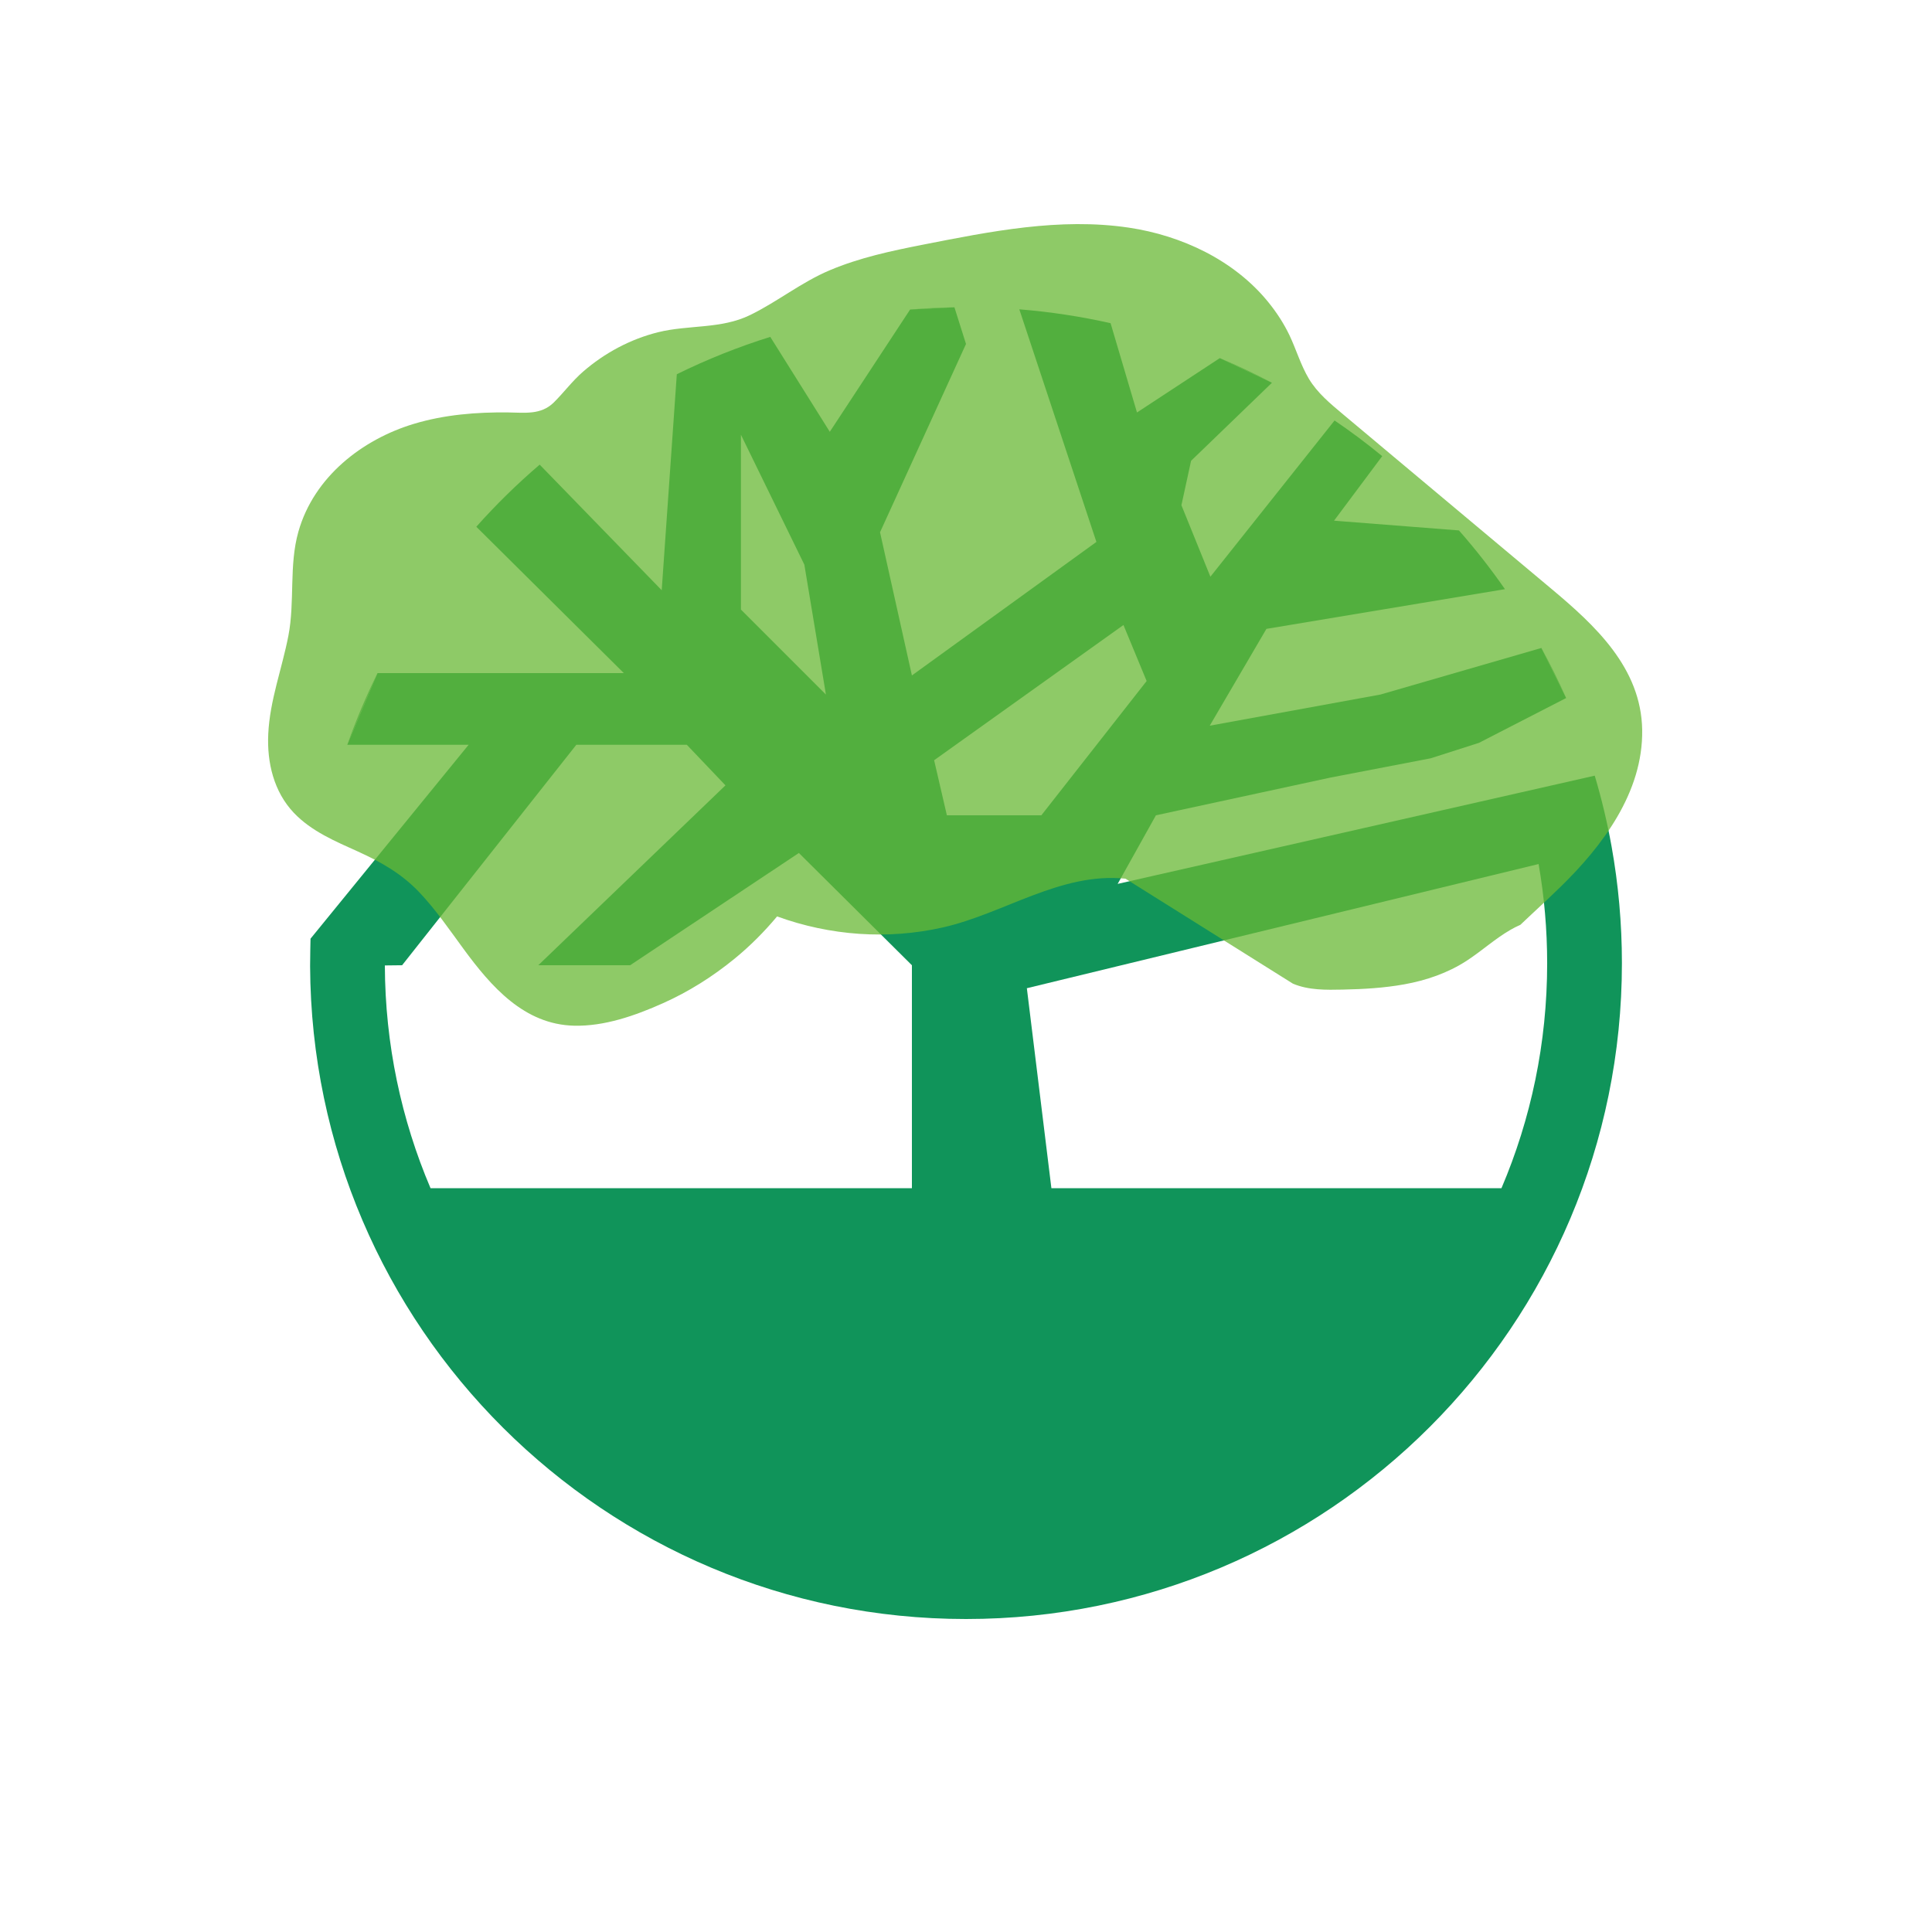
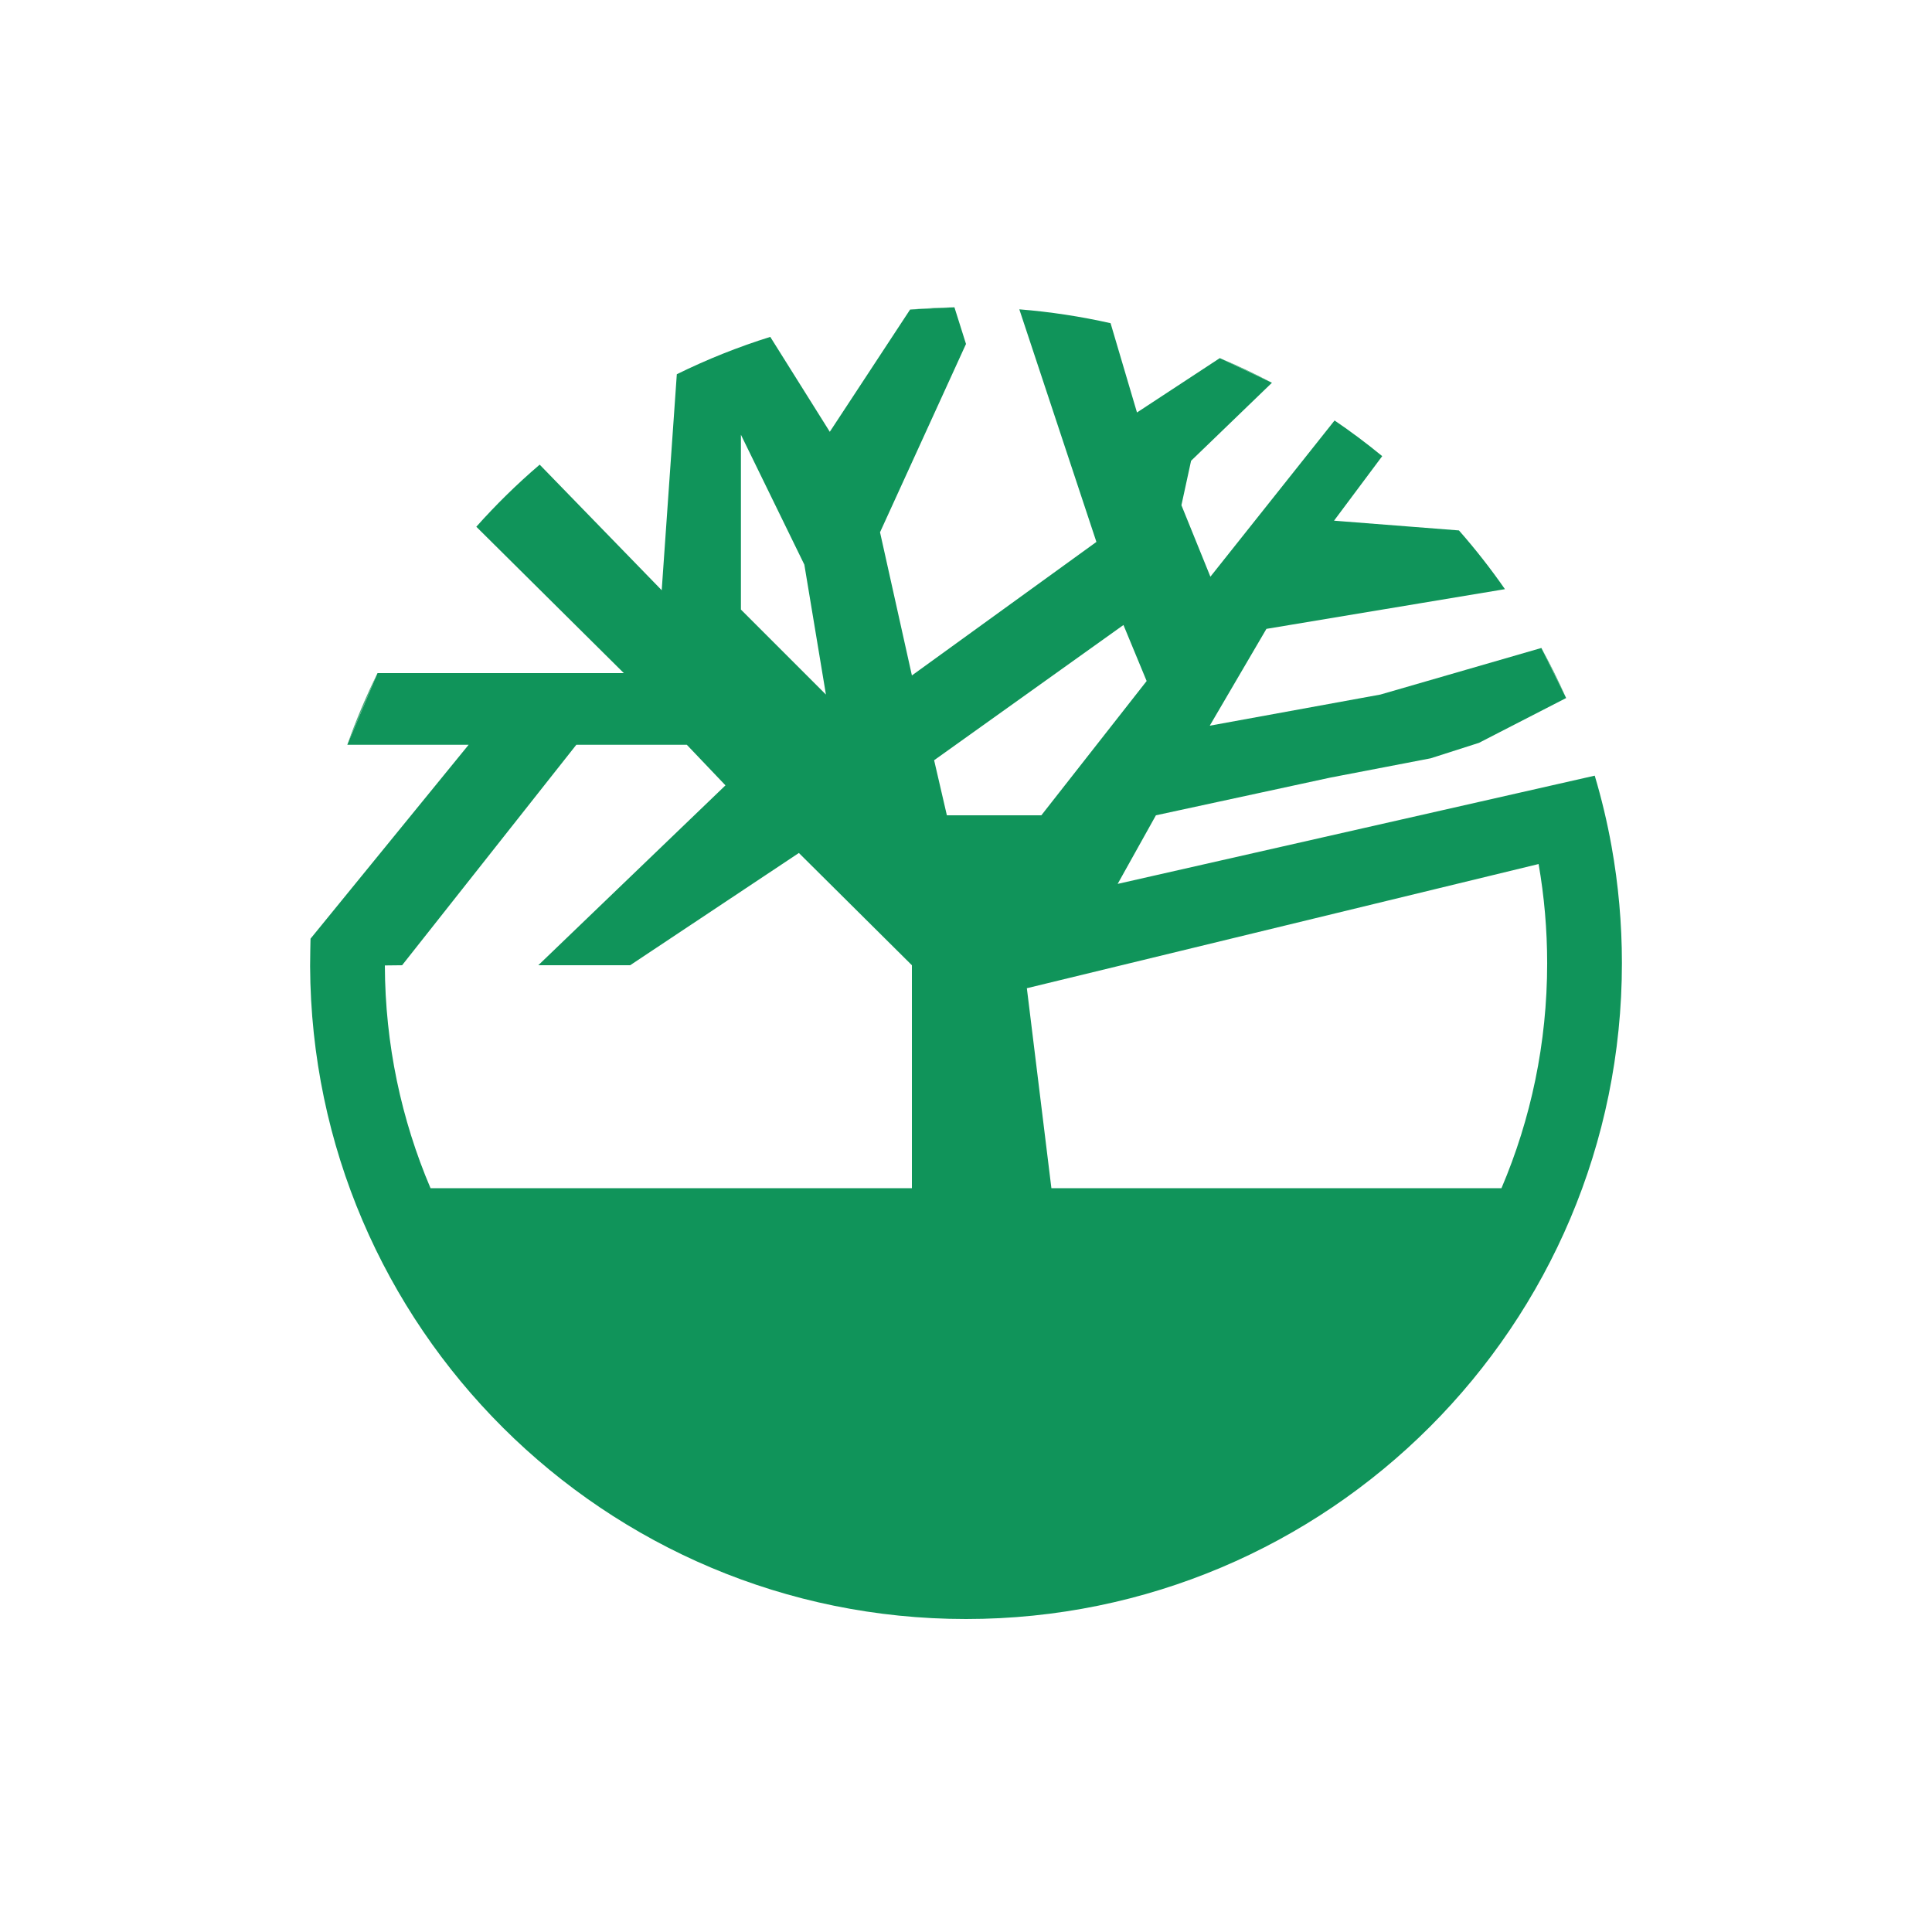
<svg xmlns="http://www.w3.org/2000/svg" version="1.1" id="Слой_2" x="0px" y="0px" viewBox="0 0 1000 1000" style="enable-background:new 0 0 1000 1000;" xml:space="preserve">
  <style type="text/css"> .st0{fill:#4FAC7D;} .st1{fill:#10945A;} .st2{opacity:0.75;fill:#68B834;} </style>
  <path class="st0" d="M471.07,160.22l22.94-1.16C486.3,159.19,478.64,159.58,471.07,160.22z M631.37,185.36l26.98,12.76 C649.58,193.48,640.58,189.22,631.37,185.36z M160.5,498.5c0,0.54,0,1.09,0.01,1.63l0.22-14.27 C160.58,490.05,160.5,494.27,160.5,498.5z M797.81,335.39l12.82,25.91C806.72,352.46,802.44,343.81,797.81,335.39z M179.76,385.5 l15.65-37.11C189.49,360.37,184.25,372.76,179.76,385.5z" />
  <path class="st1" d="M834.14,438.06c-2.24-12.44-5.15-24.65-8.71-36.58l-38.02,8.63L578.5,457.5l19.8-35.5l90.2-19.5l52-10l25-8 l10.34-5.32l34.79-17.88l-12.82-25.91l-38.74,11.21l-44.57,12.9l-88.34,16.12l29.34-50.12l79.7-13.27l43.76-7.28 c-7.36-10.59-15.31-20.74-23.81-30.4l-61.64-4.81l-3.01-0.24l1.04-1.4l23.89-32c-7.92-6.52-16.15-12.68-24.66-18.46l-25.01,31.47 L626.5,298.5l-15-37l5-23l11.09-10.69l30.76-29.69l-26.98-12.76l-42.15,27.67l-0.72,0.47l-0.22-0.75l-13.45-45.47 c-15.37-3.46-31.14-5.88-47.23-7.17l14.05,42.39l25.85,78L472,349.61l-16.5-74.11l34.55-75.67l9.95-21.79l-5.99-18.98l-22.94,1.16 l-29.63,45.11L429.5,223.5l-8.43-13.45l-22.38-35.68c-16.71,5.22-32.87,11.7-48.37,19.33L347,241.16l-4.5,64.34l-35.32-36.34 l-27.84-28.66c-11.65,9.95-22.61,20.7-32.8,32.14l28.14,27.92l48.21,47.83H195.41l-15.65,37.11h62.8l-35.05,42.98l-46.78,57.38 l-0.22,14.27C161.38,686.88,313.04,838,500,838c187.5,0,339.5-152,339.5-339.5C839.5,477.87,837.66,457.68,834.14,438.06z M581.5,323.5l12,29L539,422h-48.9l-6.6-28.5L581.5,323.5z M383.5,225.02l32.83,67.24l11.17,67.24l-44-44V225.02z M222.84,615 c-15.09-35.45-23.5-74.4-23.64-115.29l8.93-0.1L298.3,385.5h57.2l20,21l-96.88,93.11h47.54l87.34-58.11l58.5,58.11V615H222.84z M777.16,615H544.2l-12.7-103.5l264.88-64.28c2.91,16.7,4.43,33.87,4.43,51.39C800.81,539.9,792.39,579.23,777.16,615z" />
-   <path class="st2" d="M582.54,454.8c-33.58-3.43-62.76,18.05-94.49,25.23c-28.62,6.47-58.36,4.29-85.83-5.69 c-6.64,7.94-13.92,15.26-21.91,21.8c-11.38,9.31-23.79,17.15-37.13,23.11c-14.32,6.41-30.28,12.04-46.07,11.65 c-25.79-0.63-42.83-20.15-57.3-39.89c-7.32-9.98-14.34-20.29-22.87-29.26c-9.08-9.54-19.77-15.59-31.55-20.94 c-11.74-5.32-24.13-10.45-33.29-20.08c-10.34-10.89-13.97-25.95-13.25-40.87c0.83-17.46,7.14-33.8,10.42-50.8 c3.43-17.77,0.22-36.36,5.18-53.87c8.05-28.43,33.12-47.76,59.73-55.79c15.81-4.77,32.51-6.13,48.92-5.92 c8.46,0.1,16.87,1.39,23.5-5.12c5.25-5.18,9.58-11.12,15.17-15.97c11.23-9.74,24.57-16.87,38.85-20.42 c15.87-3.93,32.6-1.55,47.66-8.91c14.2-6.93,26.54-16.99,41.17-23.16c15.39-6.51,31.75-10.01,48.04-13.21 c35.09-6.89,71.06-14.19,106.85-8.85c26.96,4.02,54.33,16.63,72.09,38.51c4.29,5.28,8.05,11.02,11.01,17.21 c3.51,7.4,5.82,15.42,10.02,22.47c4.42,7.41,11.17,12.94,17.63,18.36c7.09,5.95,14.19,11.89,21.28,17.83 c28.87,24.17,57.74,48.34,86.6,72.53c22.44,18.79,46.53,40.84,47.02,73.06c0.51,32.43-20.69,60.2-42.35,81.33 c-4.94,4.83-10.01,9.52-15.05,14.23c-1.9,1.77-3.78,3.54-5.66,5.33c-1.78,0.77-3.49,1.65-5.15,2.61c-8,4.61-14.97,11.02-22.71,16.03 c-9.73,6.3-20.85,10.12-32.22,12.16c-10.49,1.89-21.15,2.5-31.79,2.72c-8.66,0.18-17.74,0.37-25.86-3.08" />
</svg>